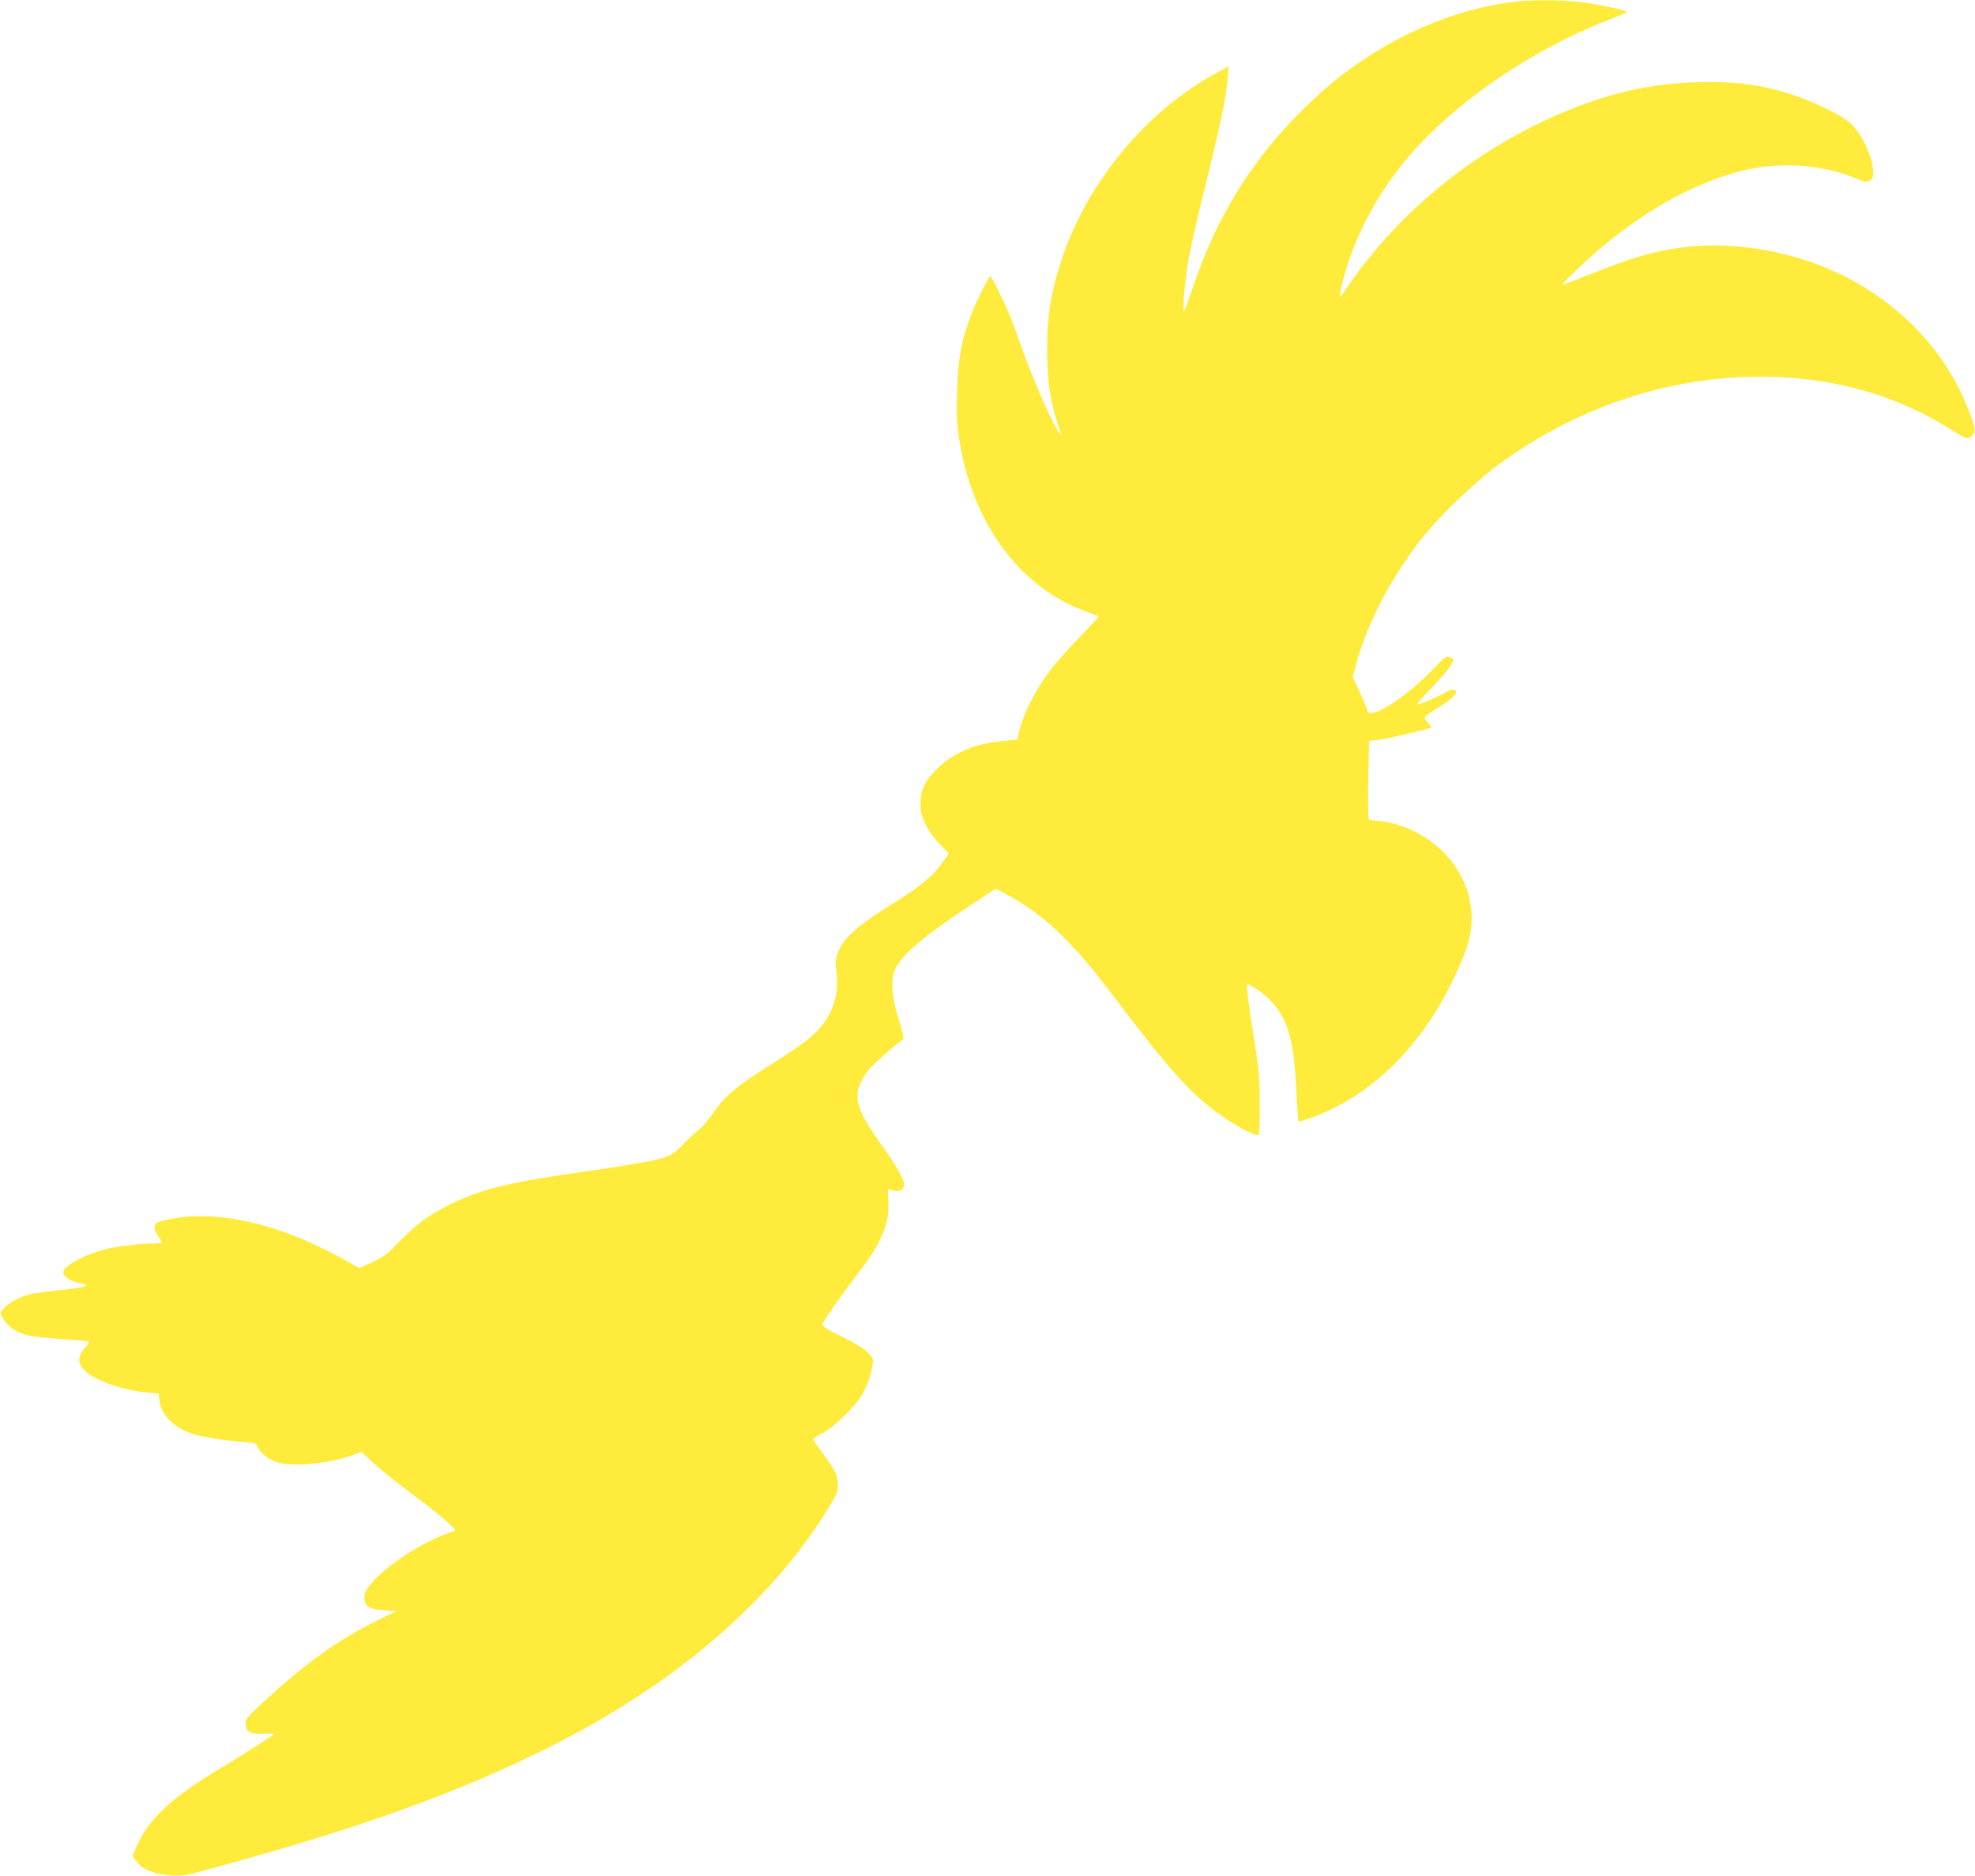
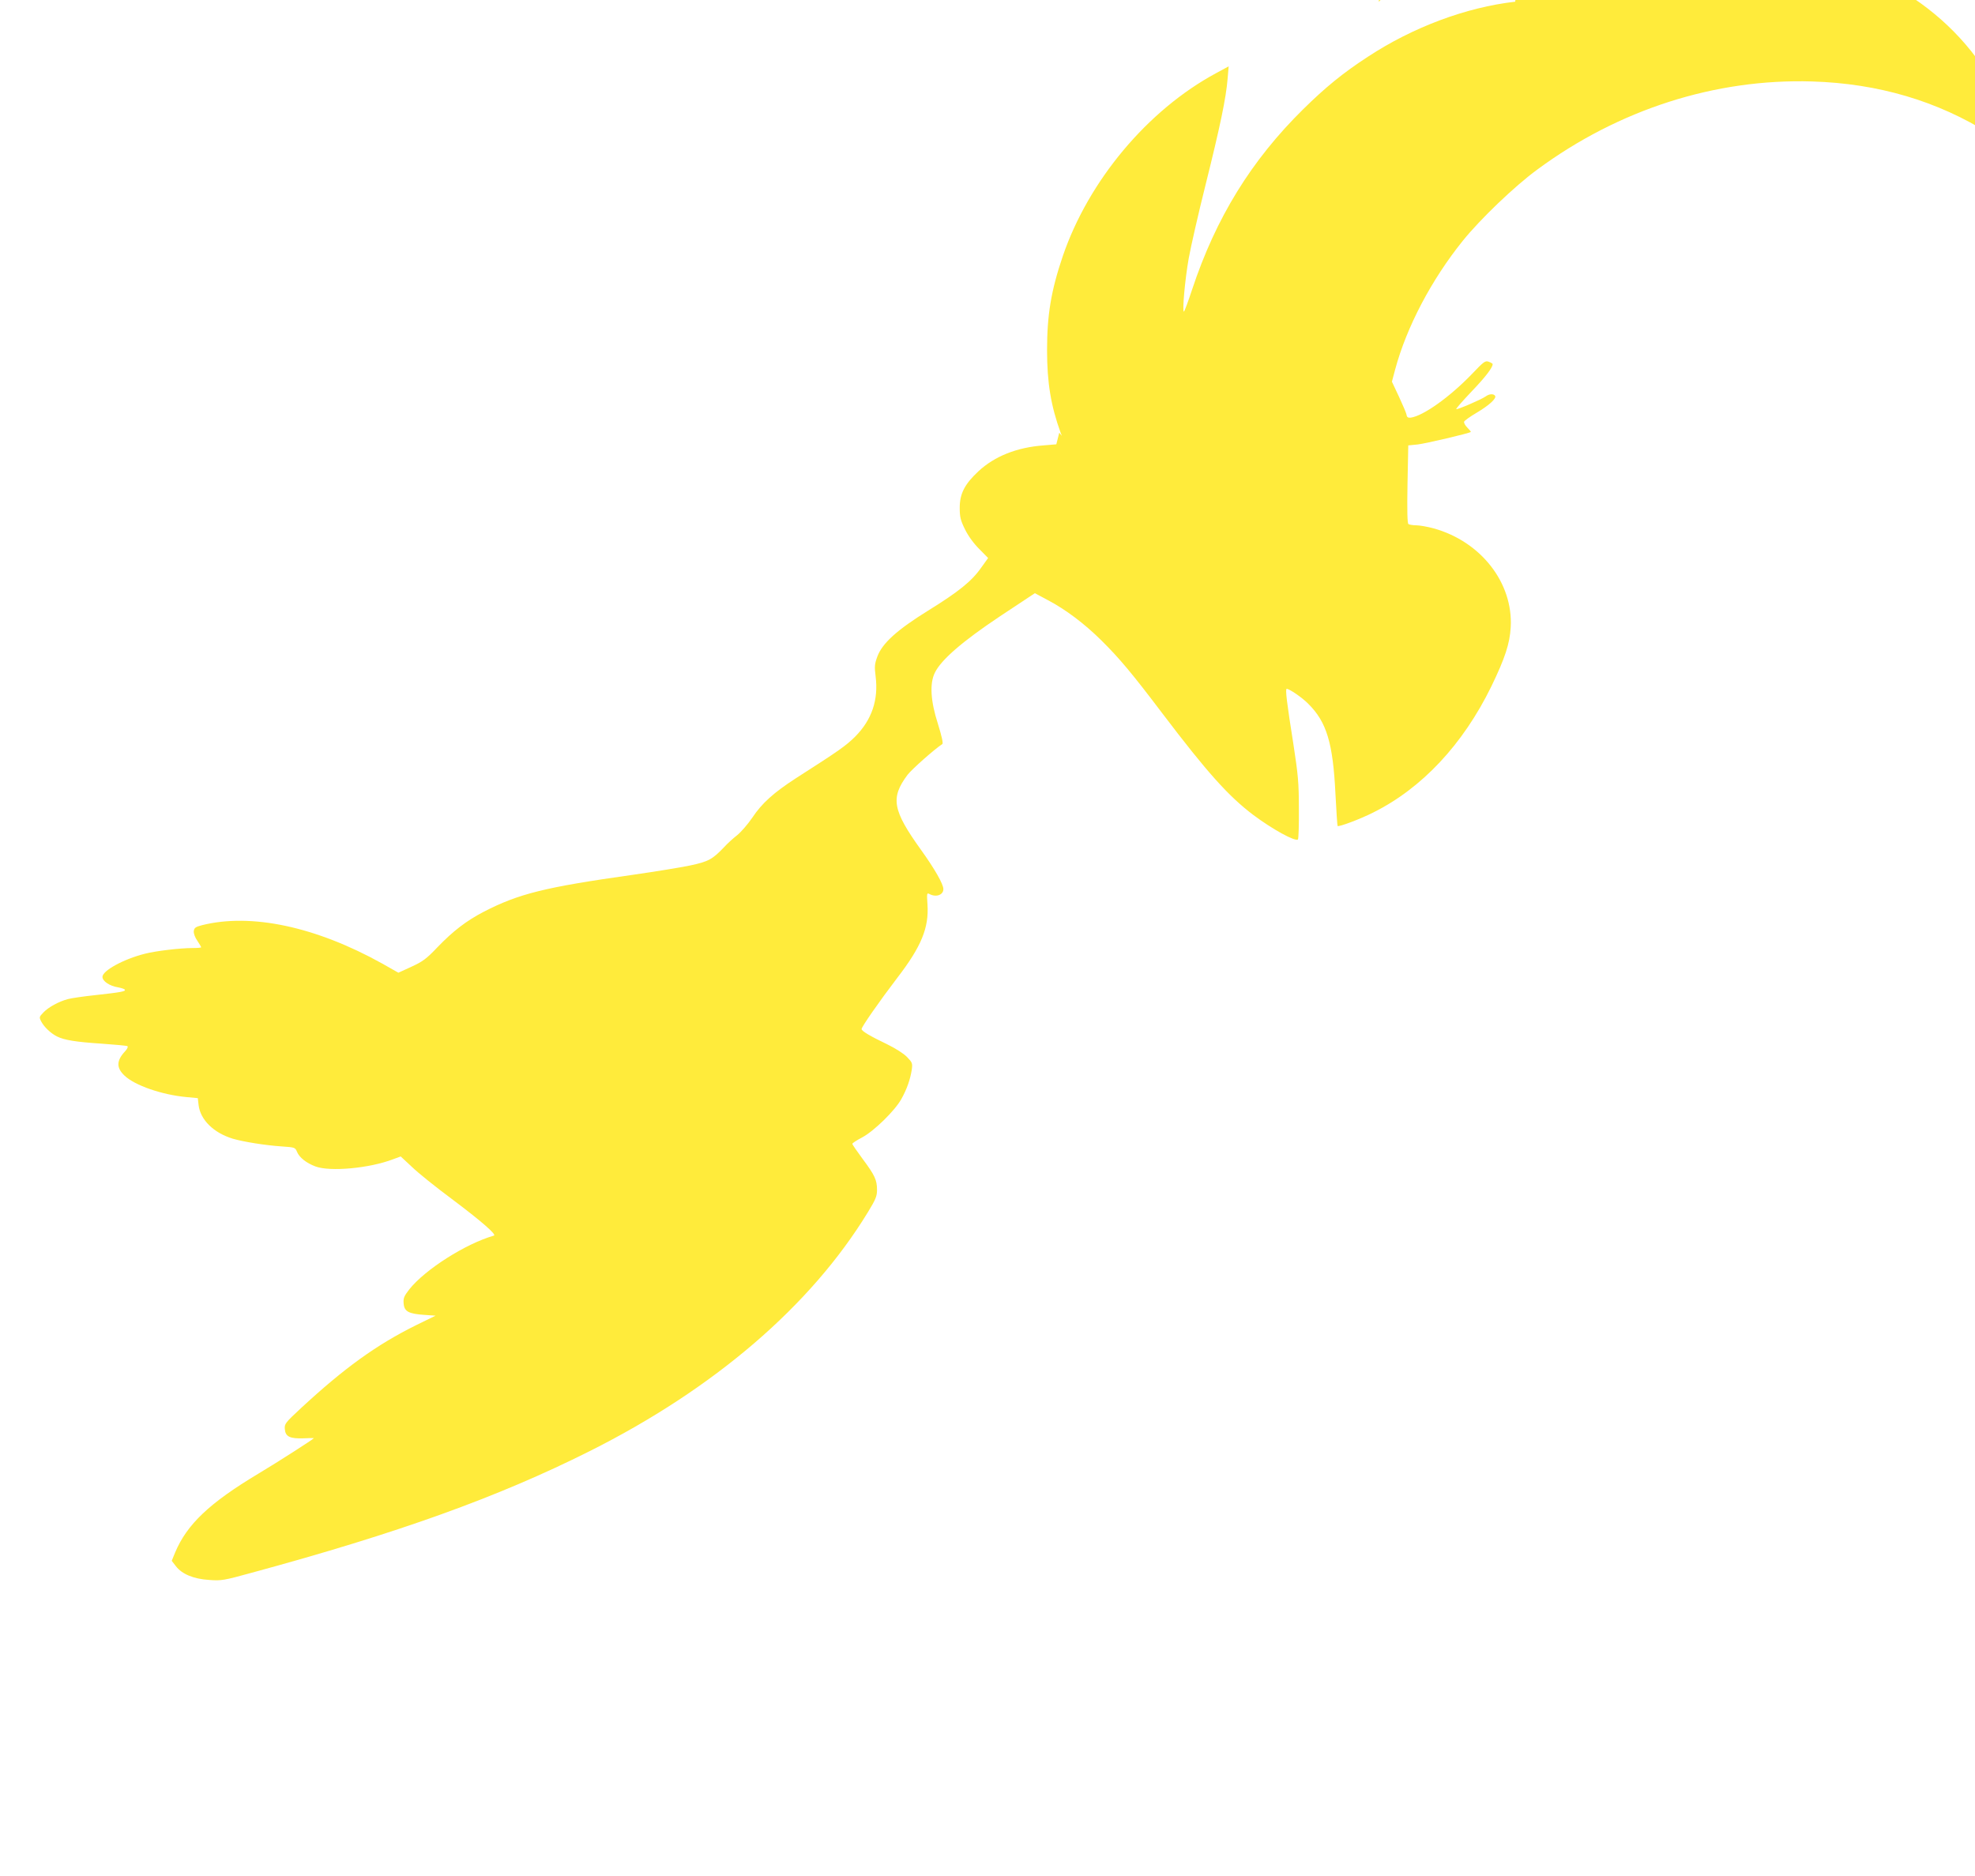
<svg xmlns="http://www.w3.org/2000/svg" version="1.0" width="1280pt" height="1216pt" viewBox="0 0 1280 1216" preserveAspectRatio="xMidYMid meet">
  <g transform="translate(0,1216) scale(0.1,-0.1)" fill="#ffeb3b" stroke="none">
-     <path d="M9820 12149 c-317 -36 -663 -165 -955 -357 -160 -104 -275 -198 -419 -340 -336 -331 -566 -704 -720 -1169 -26 -79 -50 -143 -53 -143 -12 0 7 209 31 345 14 77 63 293 110 480 94 377 132 560 142 683 l7 82 -81 -44 c-444 -239 -827 -697 -994 -1186 -76 -224 -102 -381 -102 -610 0 -211 25 -361 88 -535 l8 -20 -17 20 c-37 45 -148 293 -220 489 -42 115 -85 232 -96 260 -31 79 -122 266 -130 266 -12 0 -106 -191 -138 -283 -53 -151 -72 -263 -78 -462 -4 -139 -2 -206 11 -295 80 -553 392 -981 829 -1135 42 -15 77 -30 77 -32 0 -3 -58 -66 -129 -139 -72 -74 -159 -174 -195 -222 -81 -107 -159 -262 -185 -362 l-19 -75 -83 -7 c-174 -13 -318 -71 -422 -168 -89 -83 -121 -145 -121 -236 0 -60 5 -81 34 -140 21 -43 56 -91 92 -127 l58 -59 -46 -64 c-61 -87 -146 -155 -343 -277 -200 -124 -297 -211 -329 -298 -18 -49 -19 -65 -11 -129 19 -152 -25 -281 -132 -389 -59 -59 -104 -91 -384 -270 -145 -94 -221 -162 -284 -257 -28 -41 -72 -92 -98 -113 -27 -21 -64 -55 -83 -76 -76 -80 -103 -95 -222 -120 -62 -13 -228 -40 -368 -60 -574 -81 -742 -123 -969 -240 -113 -59 -198 -124 -300 -230 -71 -75 -96 -93 -168 -126 l-85 -39 -106 60 c-430 239 -849 328 -1167 248 -42 -11 -50 -17 -53 -38 -2 -15 8 -42 23 -63 14 -21 25 -40 25 -42 0 -3 -25 -5 -55 -5 -81 0 -241 -19 -310 -37 -139 -35 -275 -110 -275 -150 0 -28 46 -59 102 -68 21 -4 40 -10 43 -15 7 -11 -25 -17 -189 -35 -77 -8 -158 -20 -180 -26 -60 -16 -127 -53 -159 -87 -27 -28 -28 -31 -14 -58 19 -36 62 -77 102 -97 48 -24 123 -36 291 -47 86 -6 161 -13 166 -16 5 -4 -1 -18 -15 -33 -57 -61 -58 -107 -4 -158 67 -64 242 -124 400 -139 l75 -7 5 -44 c11 -96 97 -181 222 -219 68 -20 211 -43 317 -50 84 -6 87 -6 99 -35 15 -37 61 -73 120 -95 95 -35 349 -12 503 47 l49 18 73 -68 c39 -38 155 -131 256 -206 196 -147 295 -234 275 -239 -184 -53 -445 -219 -548 -348 -34 -44 -40 -57 -37 -92 4 -52 32 -67 135 -74 l72 -5 -127 -62 c-258 -128 -465 -278 -745 -537 -103 -96 -108 -102 -105 -137 4 -48 33 -62 121 -59 37 2 67 2 67 1 0 -5 -237 -157 -361 -231 -315 -189 -461 -327 -538 -510 l-22 -54 27 -35 c39 -51 115 -83 216 -89 78 -6 95 -3 273 46 951 258 1597 490 2191 788 808 405 1435 943 1805 1550 50 82 59 103 59 144 0 65 -15 96 -94 202 -36 49 -66 92 -66 97 0 4 28 23 63 41 77 41 212 173 254 248 36 64 58 127 68 190 6 43 4 48 -31 84 -21 22 -75 56 -128 82 -113 54 -166 86 -166 99 0 14 114 178 230 330 158 205 207 327 197 477 -5 73 -4 77 13 68 43 -23 90 -6 90 32 0 32 -55 129 -144 253 -186 259 -200 338 -88 488 29 37 173 165 225 199 7 4 -3 49 -28 130 -48 148 -55 263 -20 333 41 84 179 203 420 364 l228 151 86 -46 c114 -60 236 -152 346 -261 118 -117 199 -214 395 -473 289 -381 428 -536 588 -657 124 -93 273 -175 290 -159 4 4 7 94 6 199 0 169 -5 220 -36 422 -42 264 -53 355 -43 355 18 0 101 -57 140 -97 119 -118 160 -254 176 -583 6 -113 12 -207 14 -209 8 -7 145 44 230 87 316 157 582 441 766 817 89 184 120 278 126 385 16 287 -193 555 -499 640 -40 11 -91 20 -113 20 -22 0 -45 4 -51 8 -7 5 -9 83 -6 258 l5 252 61 6 c51 6 334 72 344 81 2 2 -8 14 -22 28 -14 14 -24 32 -21 39 3 7 39 33 80 57 81 48 131 93 121 110 -10 15 -38 14 -62 -4 -30 -21 -185 -87 -190 -82 -3 3 42 54 99 114 90 94 137 155 137 178 0 3 -11 10 -25 15 -23 9 -32 2 -112 -82 -142 -147 -312 -268 -393 -280 -18 -2 -25 2 -28 17 -1 11 -24 64 -49 118 l-46 98 21 79 c74 275 235 582 439 835 112 139 335 353 481 460 529 391 1155 591 1782 572 430 -13 814 -127 1154 -341 48 -31 96 -56 106 -56 9 0 25 9 35 20 23 25 17 56 -38 190 -228 557 -769 948 -1417 1025 -159 19 -289 19 -437 0 -172 -23 -311 -63 -552 -159 -118 -47 -216 -84 -218 -82 -2 2 45 50 104 106 362 343 755 570 1118 645 227 47 490 22 695 -66 41 -18 55 -20 75 -11 22 10 25 18 25 59 -1 95 -76 253 -154 321 -47 41 -214 124 -331 165 -223 77 -397 102 -658 94 -280 -8 -531 -61 -812 -173 -595 -237 -1116 -654 -1465 -1172 -19 -28 -36 -49 -38 -48 -1 2 4 35 13 72 60 263 199 544 385 779 298 376 816 740 1345 946 61 23 114 45 118 49 11 10 -159 48 -288 65 -119 16 -315 18 -435 4z" />
+     <path d="M9820 12149 c-317 -36 -663 -165 -955 -357 -160 -104 -275 -198 -419 -340 -336 -331 -566 -704 -720 -1169 -26 -79 -50 -143 -53 -143 -12 0 7 209 31 345 14 77 63 293 110 480 94 377 132 560 142 683 l7 82 -81 -44 c-444 -239 -827 -697 -994 -1186 -76 -224 -102 -381 -102 -610 0 -211 25 -361 88 -535 l8 -20 -17 20 l-19 -75 -83 -7 c-174 -13 -318 -71 -422 -168 -89 -83 -121 -145 -121 -236 0 -60 5 -81 34 -140 21 -43 56 -91 92 -127 l58 -59 -46 -64 c-61 -87 -146 -155 -343 -277 -200 -124 -297 -211 -329 -298 -18 -49 -19 -65 -11 -129 19 -152 -25 -281 -132 -389 -59 -59 -104 -91 -384 -270 -145 -94 -221 -162 -284 -257 -28 -41 -72 -92 -98 -113 -27 -21 -64 -55 -83 -76 -76 -80 -103 -95 -222 -120 -62 -13 -228 -40 -368 -60 -574 -81 -742 -123 -969 -240 -113 -59 -198 -124 -300 -230 -71 -75 -96 -93 -168 -126 l-85 -39 -106 60 c-430 239 -849 328 -1167 248 -42 -11 -50 -17 -53 -38 -2 -15 8 -42 23 -63 14 -21 25 -40 25 -42 0 -3 -25 -5 -55 -5 -81 0 -241 -19 -310 -37 -139 -35 -275 -110 -275 -150 0 -28 46 -59 102 -68 21 -4 40 -10 43 -15 7 -11 -25 -17 -189 -35 -77 -8 -158 -20 -180 -26 -60 -16 -127 -53 -159 -87 -27 -28 -28 -31 -14 -58 19 -36 62 -77 102 -97 48 -24 123 -36 291 -47 86 -6 161 -13 166 -16 5 -4 -1 -18 -15 -33 -57 -61 -58 -107 -4 -158 67 -64 242 -124 400 -139 l75 -7 5 -44 c11 -96 97 -181 222 -219 68 -20 211 -43 317 -50 84 -6 87 -6 99 -35 15 -37 61 -73 120 -95 95 -35 349 -12 503 47 l49 18 73 -68 c39 -38 155 -131 256 -206 196 -147 295 -234 275 -239 -184 -53 -445 -219 -548 -348 -34 -44 -40 -57 -37 -92 4 -52 32 -67 135 -74 l72 -5 -127 -62 c-258 -128 -465 -278 -745 -537 -103 -96 -108 -102 -105 -137 4 -48 33 -62 121 -59 37 2 67 2 67 1 0 -5 -237 -157 -361 -231 -315 -189 -461 -327 -538 -510 l-22 -54 27 -35 c39 -51 115 -83 216 -89 78 -6 95 -3 273 46 951 258 1597 490 2191 788 808 405 1435 943 1805 1550 50 82 59 103 59 144 0 65 -15 96 -94 202 -36 49 -66 92 -66 97 0 4 28 23 63 41 77 41 212 173 254 248 36 64 58 127 68 190 6 43 4 48 -31 84 -21 22 -75 56 -128 82 -113 54 -166 86 -166 99 0 14 114 178 230 330 158 205 207 327 197 477 -5 73 -4 77 13 68 43 -23 90 -6 90 32 0 32 -55 129 -144 253 -186 259 -200 338 -88 488 29 37 173 165 225 199 7 4 -3 49 -28 130 -48 148 -55 263 -20 333 41 84 179 203 420 364 l228 151 86 -46 c114 -60 236 -152 346 -261 118 -117 199 -214 395 -473 289 -381 428 -536 588 -657 124 -93 273 -175 290 -159 4 4 7 94 6 199 0 169 -5 220 -36 422 -42 264 -53 355 -43 355 18 0 101 -57 140 -97 119 -118 160 -254 176 -583 6 -113 12 -207 14 -209 8 -7 145 44 230 87 316 157 582 441 766 817 89 184 120 278 126 385 16 287 -193 555 -499 640 -40 11 -91 20 -113 20 -22 0 -45 4 -51 8 -7 5 -9 83 -6 258 l5 252 61 6 c51 6 334 72 344 81 2 2 -8 14 -22 28 -14 14 -24 32 -21 39 3 7 39 33 80 57 81 48 131 93 121 110 -10 15 -38 14 -62 -4 -30 -21 -185 -87 -190 -82 -3 3 42 54 99 114 90 94 137 155 137 178 0 3 -11 10 -25 15 -23 9 -32 2 -112 -82 -142 -147 -312 -268 -393 -280 -18 -2 -25 2 -28 17 -1 11 -24 64 -49 118 l-46 98 21 79 c74 275 235 582 439 835 112 139 335 353 481 460 529 391 1155 591 1782 572 430 -13 814 -127 1154 -341 48 -31 96 -56 106 -56 9 0 25 9 35 20 23 25 17 56 -38 190 -228 557 -769 948 -1417 1025 -159 19 -289 19 -437 0 -172 -23 -311 -63 -552 -159 -118 -47 -216 -84 -218 -82 -2 2 45 50 104 106 362 343 755 570 1118 645 227 47 490 22 695 -66 41 -18 55 -20 75 -11 22 10 25 18 25 59 -1 95 -76 253 -154 321 -47 41 -214 124 -331 165 -223 77 -397 102 -658 94 -280 -8 -531 -61 -812 -173 -595 -237 -1116 -654 -1465 -1172 -19 -28 -36 -49 -38 -48 -1 2 4 35 13 72 60 263 199 544 385 779 298 376 816 740 1345 946 61 23 114 45 118 49 11 10 -159 48 -288 65 -119 16 -315 18 -435 4z" />
  </g>
</svg>